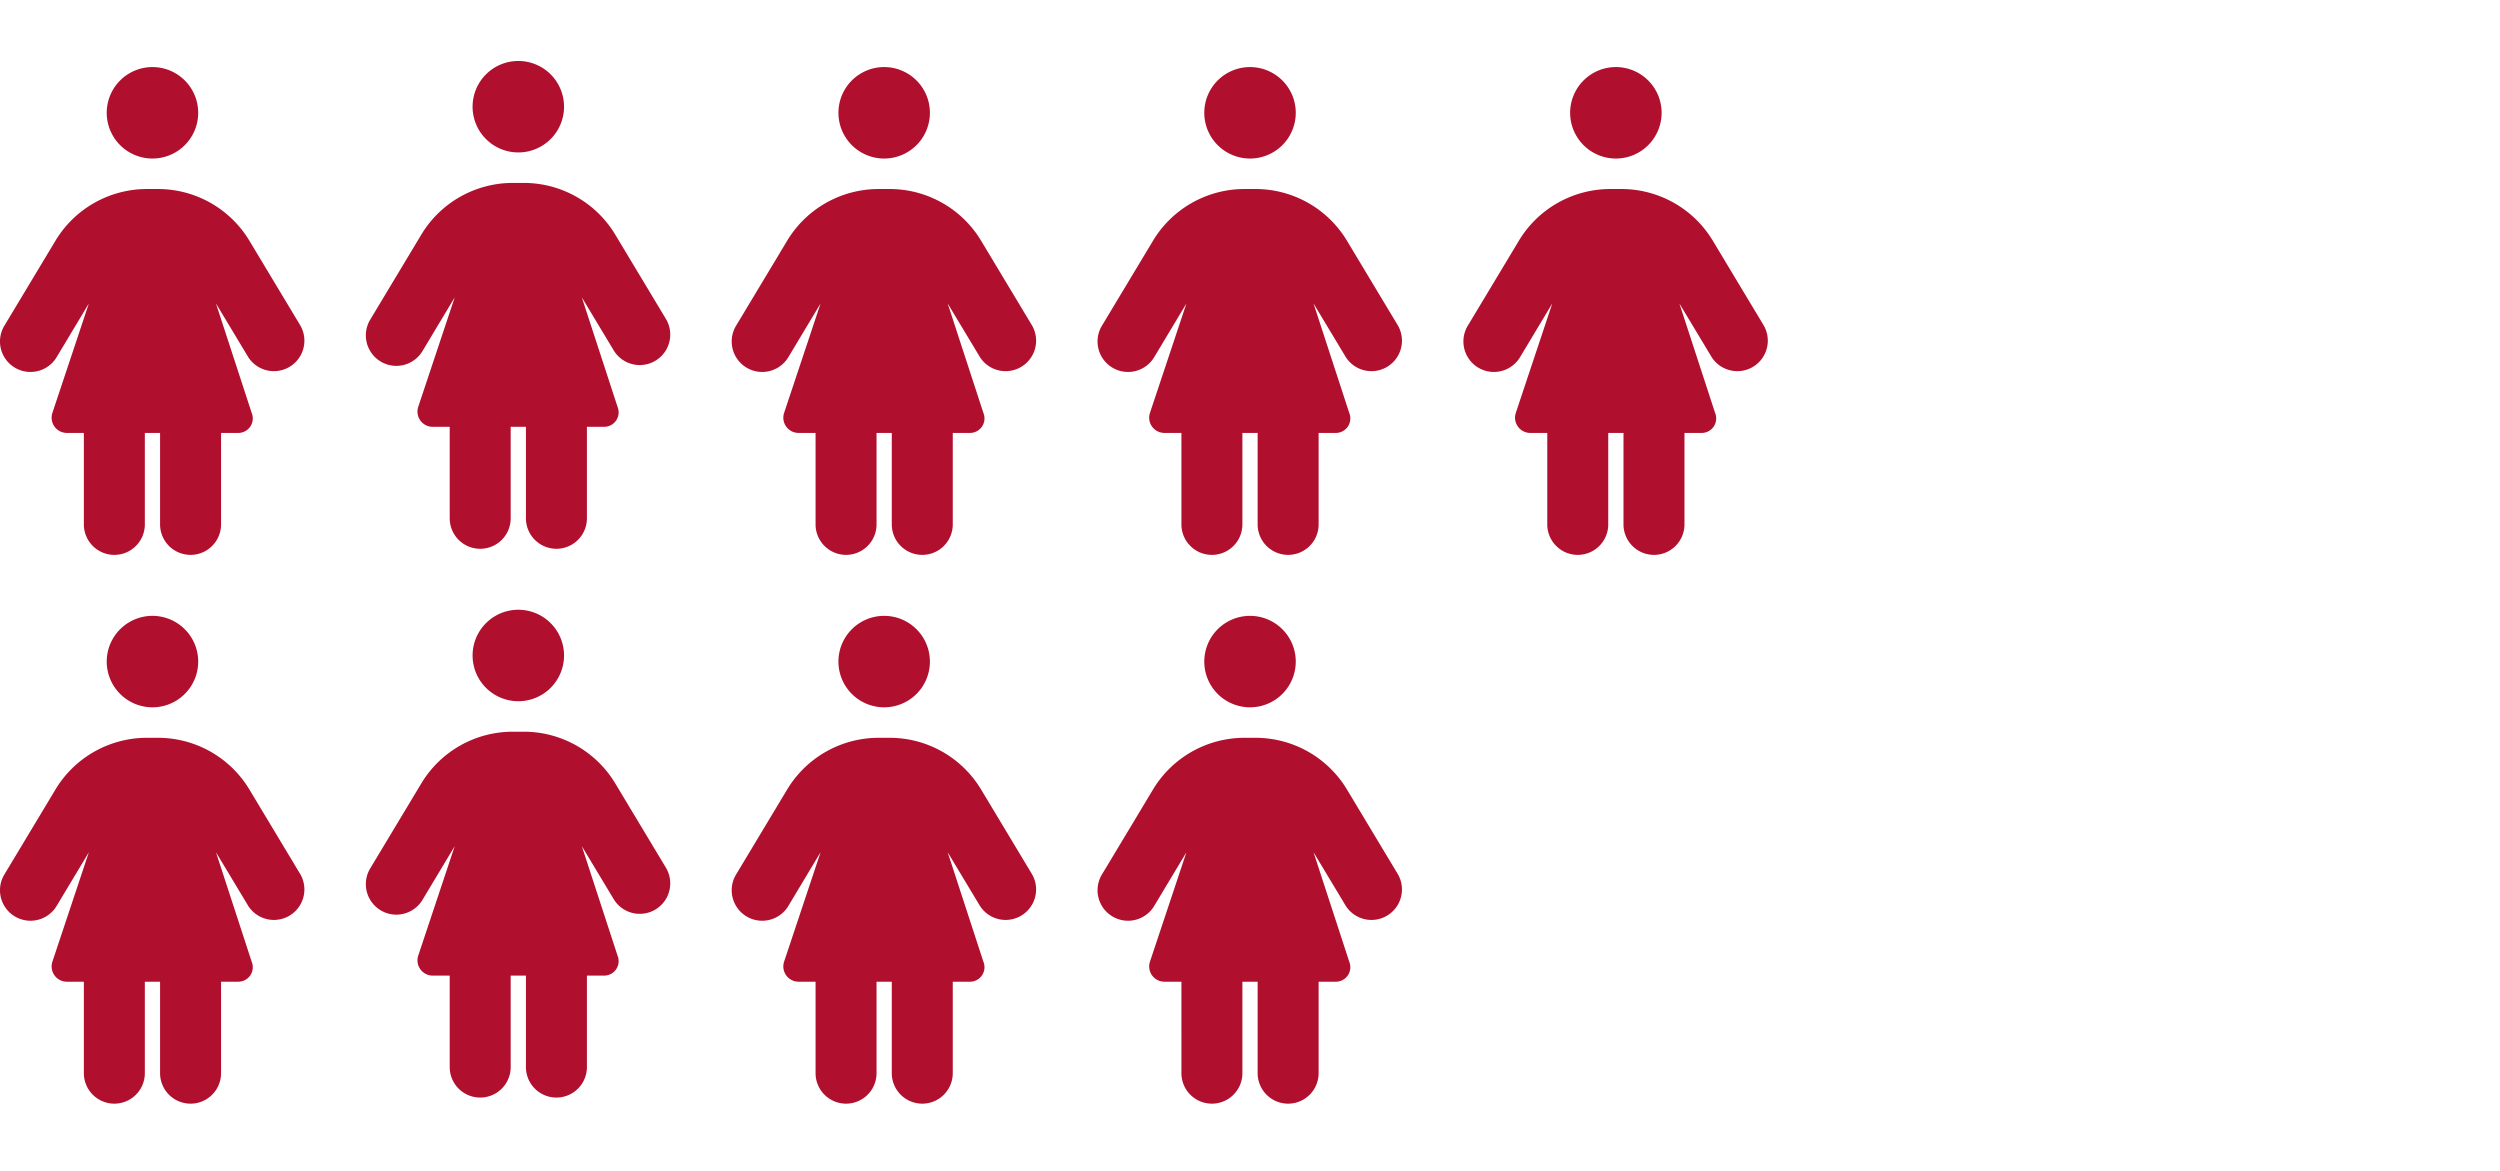
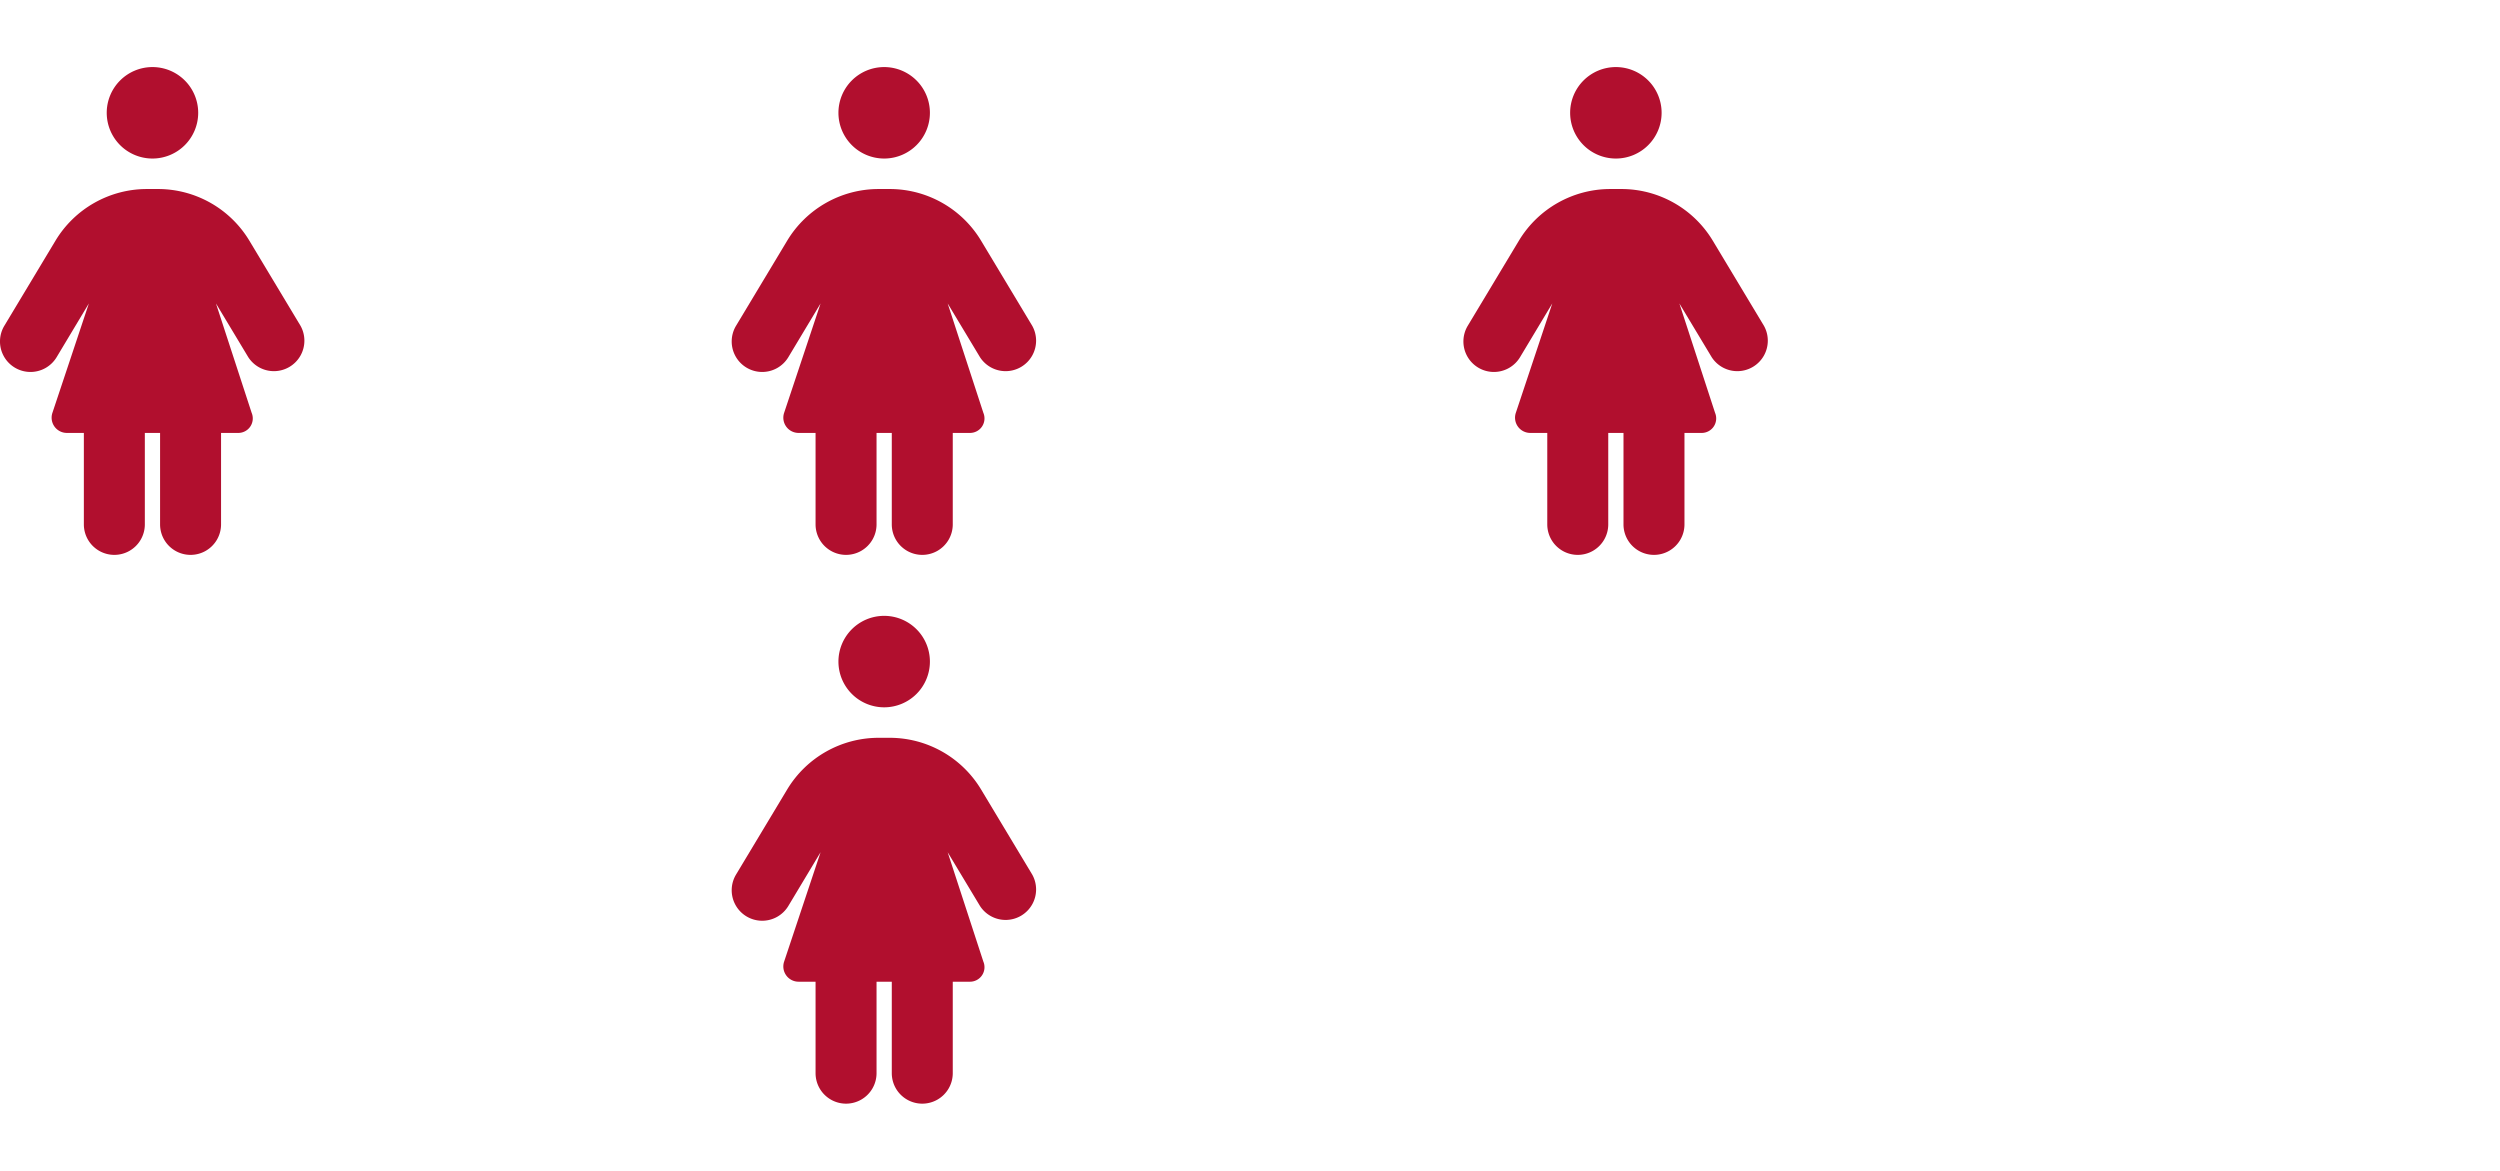
<svg xmlns="http://www.w3.org/2000/svg" width="410" height="192" viewBox="0 0 410 192">
  <g id="グループ_2365" data-name="グループ 2365" transform="translate(-1120 -589)">
    <g id="グループ_1880" data-name="グループ 1880" transform="translate(1120 599)">
      <path id="person-dress-solid" d="M17.5,7.5A7.5,7.5,0,1,1,25,15,7.5,7.5,0,0,1,17.5,7.5ZM13.748,60H10.966a2.5,2.5,0,0,1-2.372-3.3l5.978-17.938L9.283,47.578A5,5,0,0,1,.711,42.422L9.088,28.484a17.507,17.507,0,0,1,15-8.484H25.9a17.492,17.492,0,0,1,15,8.484l8.376,13.937a5,5,0,0,1-8.563,5.156l-5.3-8.812L41.265,56.7A2.377,2.377,0,0,1,39.03,60H36.249V75a5,5,0,0,1-10,0V60h-2.5V75a5,5,0,0,1-10,0Z" transform="translate(0.004 1)" fill="#b10f2e" />
-       <path id="person-dress-solid-2" data-name="person-dress-solid" d="M17.5,7.5A7.5,7.5,0,1,1,25,15,7.5,7.5,0,0,1,17.5,7.5ZM13.748,60H10.966a2.5,2.5,0,0,1-2.372-3.3l5.978-17.938L9.283,47.578A5,5,0,0,1,.711,42.422L9.088,28.484a17.507,17.507,0,0,1,15-8.484H25.9a17.492,17.492,0,0,1,15,8.484l8.376,13.937a5,5,0,0,1-8.563,5.156l-5.3-8.812L41.265,56.7A2.377,2.377,0,0,1,39.03,60H36.249V75a5,5,0,0,1-10,0V60h-2.5V75a5,5,0,0,1-10,0Z" transform="translate(60.004 0)" fill="#b10f2e" />
      <path id="person-dress-solid-3" data-name="person-dress-solid" d="M17.5,7.5A7.5,7.5,0,1,1,25,15,7.5,7.5,0,0,1,17.5,7.5ZM13.748,60H10.966a2.5,2.5,0,0,1-2.372-3.3l5.978-17.938L9.283,47.578A5,5,0,0,1,.711,42.422L9.088,28.484a17.507,17.507,0,0,1,15-8.484H25.9a17.492,17.492,0,0,1,15,8.484l8.376,13.937a5,5,0,0,1-8.563,5.156l-5.3-8.812L41.265,56.7A2.377,2.377,0,0,1,39.03,60H36.249V75a5,5,0,0,1-10,0V60h-2.5V75a5,5,0,0,1-10,0Z" transform="translate(120.004 1)" fill="#b10f2e" />
-       <path id="person-dress-solid-4" data-name="person-dress-solid" d="M17.5,7.5A7.5,7.5,0,1,1,25,15,7.5,7.5,0,0,1,17.5,7.5ZM13.748,60H10.966a2.5,2.5,0,0,1-2.372-3.3l5.978-17.938L9.283,47.578A5,5,0,0,1,.711,42.422L9.088,28.484a17.507,17.507,0,0,1,15-8.484H25.9a17.492,17.492,0,0,1,15,8.484l8.376,13.937a5,5,0,0,1-8.563,5.156l-5.3-8.812L41.265,56.7A2.377,2.377,0,0,1,39.03,60H36.249V75a5,5,0,0,1-10,0V60h-2.5V75a5,5,0,0,1-10,0Z" transform="translate(180.004 1)" fill="#b10f2e" />
      <path id="person-dress-solid-5" data-name="person-dress-solid" d="M17.5,7.5A7.5,7.5,0,1,1,25,15,7.5,7.5,0,0,1,17.5,7.5ZM13.748,60H10.966a2.5,2.5,0,0,1-2.372-3.3l5.978-17.938L9.283,47.578A5,5,0,0,1,.711,42.422L9.088,28.484a17.507,17.507,0,0,1,15-8.484H25.9a17.492,17.492,0,0,1,15,8.484l8.376,13.937a5,5,0,0,1-8.563,5.156l-5.3-8.812L41.265,56.7A2.377,2.377,0,0,1,39.03,60H36.249V75a5,5,0,0,1-10,0V60h-2.5V75a5,5,0,0,1-10,0Z" transform="translate(240.004 1)" fill="#b10f2e" />
-       <path id="person-dress-solid-6" data-name="person-dress-solid" d="M17.5,7.5A7.5,7.5,0,1,1,25,15,7.5,7.5,0,0,1,17.5,7.5ZM13.748,60H10.966a2.5,2.5,0,0,1-2.372-3.3l5.978-17.938L9.283,47.578A5,5,0,0,1,.711,42.422L9.088,28.484a17.507,17.507,0,0,1,15-8.484H25.9a17.492,17.492,0,0,1,15,8.484l8.376,13.937a5,5,0,0,1-8.563,5.156l-5.3-8.812L41.265,56.7A2.377,2.377,0,0,1,39.03,60H36.249V75a5,5,0,0,1-10,0V60h-2.5V75a5,5,0,0,1-10,0Z" transform="translate(0.004 91)" fill="#b10f2e" />
-       <path id="person-dress-solid-7" data-name="person-dress-solid" d="M17.5,7.5A7.5,7.5,0,1,1,25,15,7.5,7.5,0,0,1,17.5,7.5ZM13.748,60H10.966a2.5,2.5,0,0,1-2.372-3.3l5.978-17.938L9.283,47.578A5,5,0,0,1,.711,42.422L9.088,28.484a17.507,17.507,0,0,1,15-8.484H25.9a17.492,17.492,0,0,1,15,8.484l8.376,13.937a5,5,0,0,1-8.563,5.156l-5.3-8.812L41.265,56.7A2.377,2.377,0,0,1,39.03,60H36.249V75a5,5,0,0,1-10,0V60h-2.5V75a5,5,0,0,1-10,0Z" transform="translate(60.004 90)" fill="#b10f2e" />
      <path id="person-dress-solid-8" data-name="person-dress-solid" d="M17.5,7.5A7.5,7.5,0,1,1,25,15,7.5,7.5,0,0,1,17.5,7.5ZM13.748,60H10.966a2.5,2.5,0,0,1-2.372-3.3l5.978-17.938L9.283,47.578A5,5,0,0,1,.711,42.422L9.088,28.484a17.507,17.507,0,0,1,15-8.484H25.9a17.492,17.492,0,0,1,15,8.484l8.376,13.937a5,5,0,0,1-8.563,5.156l-5.3-8.812L41.265,56.7A2.377,2.377,0,0,1,39.03,60H36.249V75a5,5,0,0,1-10,0V60h-2.5V75a5,5,0,0,1-10,0Z" transform="translate(120.004 91)" fill="#b10f2e" />
-       <path id="person-dress-solid-9" data-name="person-dress-solid" d="M17.5,7.5A7.5,7.5,0,1,1,25,15,7.5,7.5,0,0,1,17.5,7.5ZM13.748,60H10.966a2.5,2.5,0,0,1-2.372-3.3l5.978-17.938L9.283,47.578A5,5,0,0,1,.711,42.422L9.088,28.484a17.507,17.507,0,0,1,15-8.484H25.9a17.492,17.492,0,0,1,15,8.484l8.376,13.937a5,5,0,0,1-8.563,5.156l-5.3-8.812L41.265,56.7A2.377,2.377,0,0,1,39.03,60H36.249V75a5,5,0,0,1-10,0V60h-2.5V75a5,5,0,0,1-10,0Z" transform="translate(180.004 91)" fill="#b10f2e" />
    </g>
    <rect id="長方形_3058" data-name="長方形 3058" width="410" height="192" transform="translate(1120 589)" fill="none" />
  </g>
</svg>